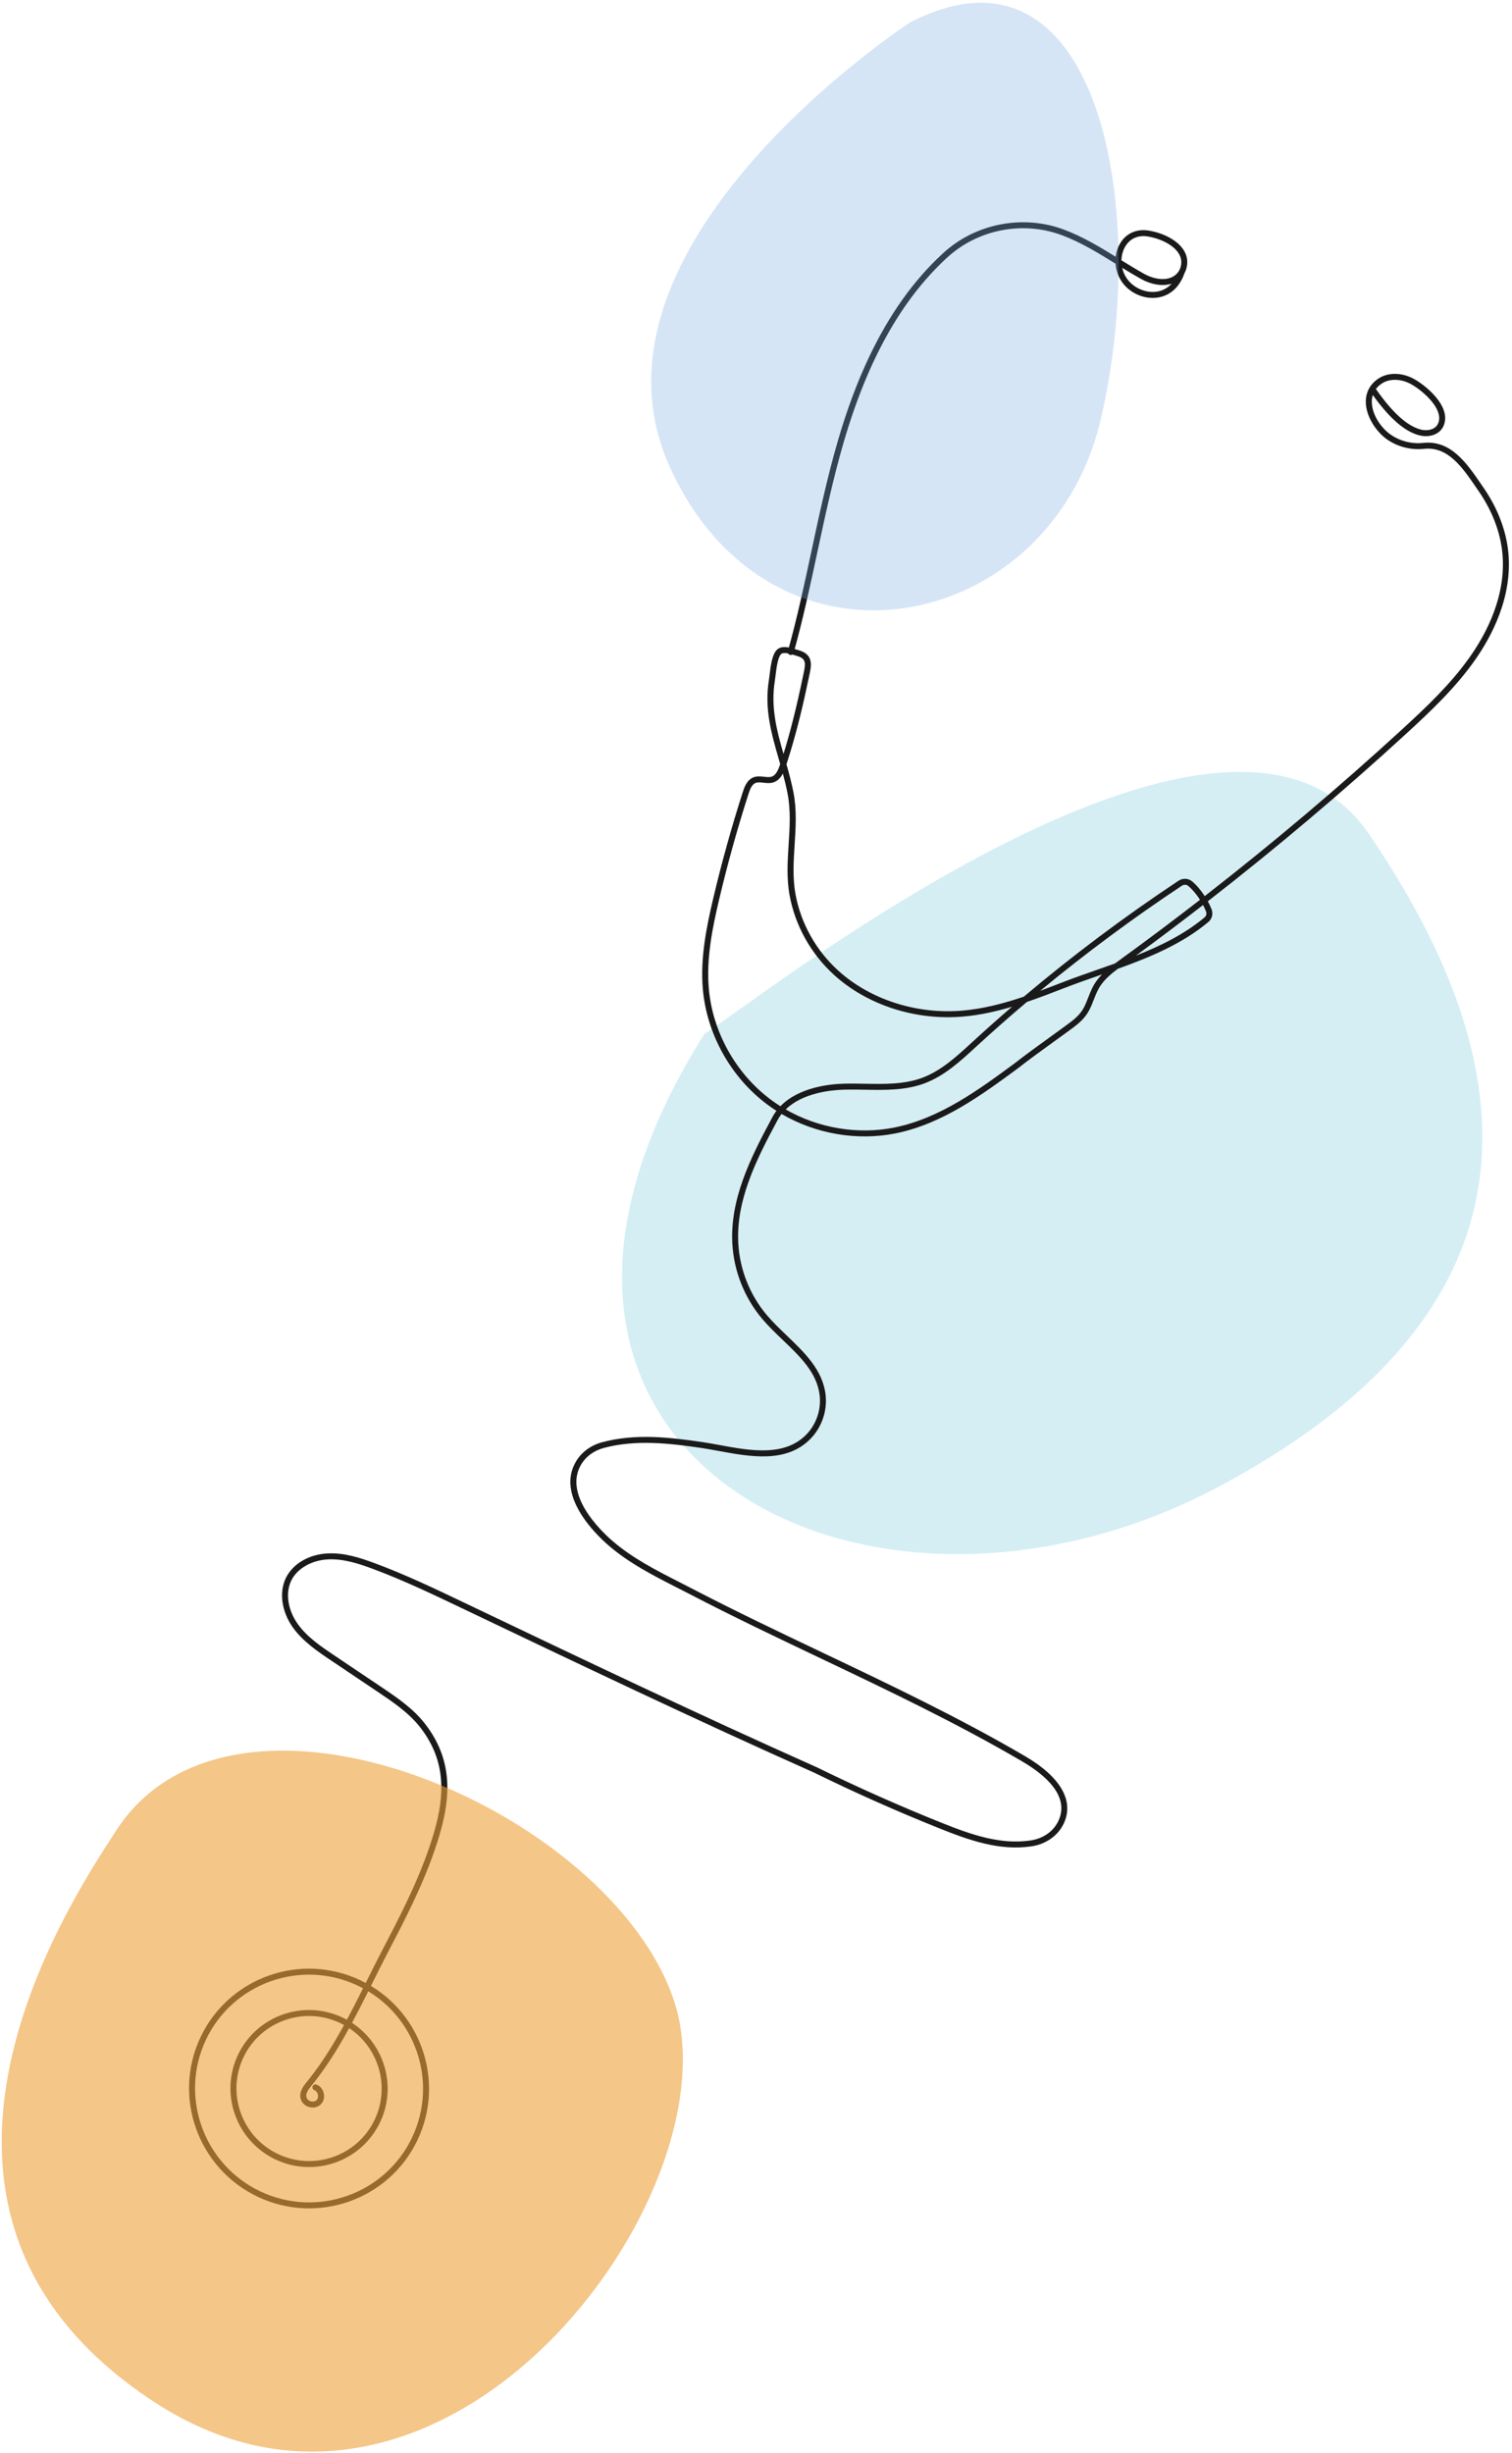
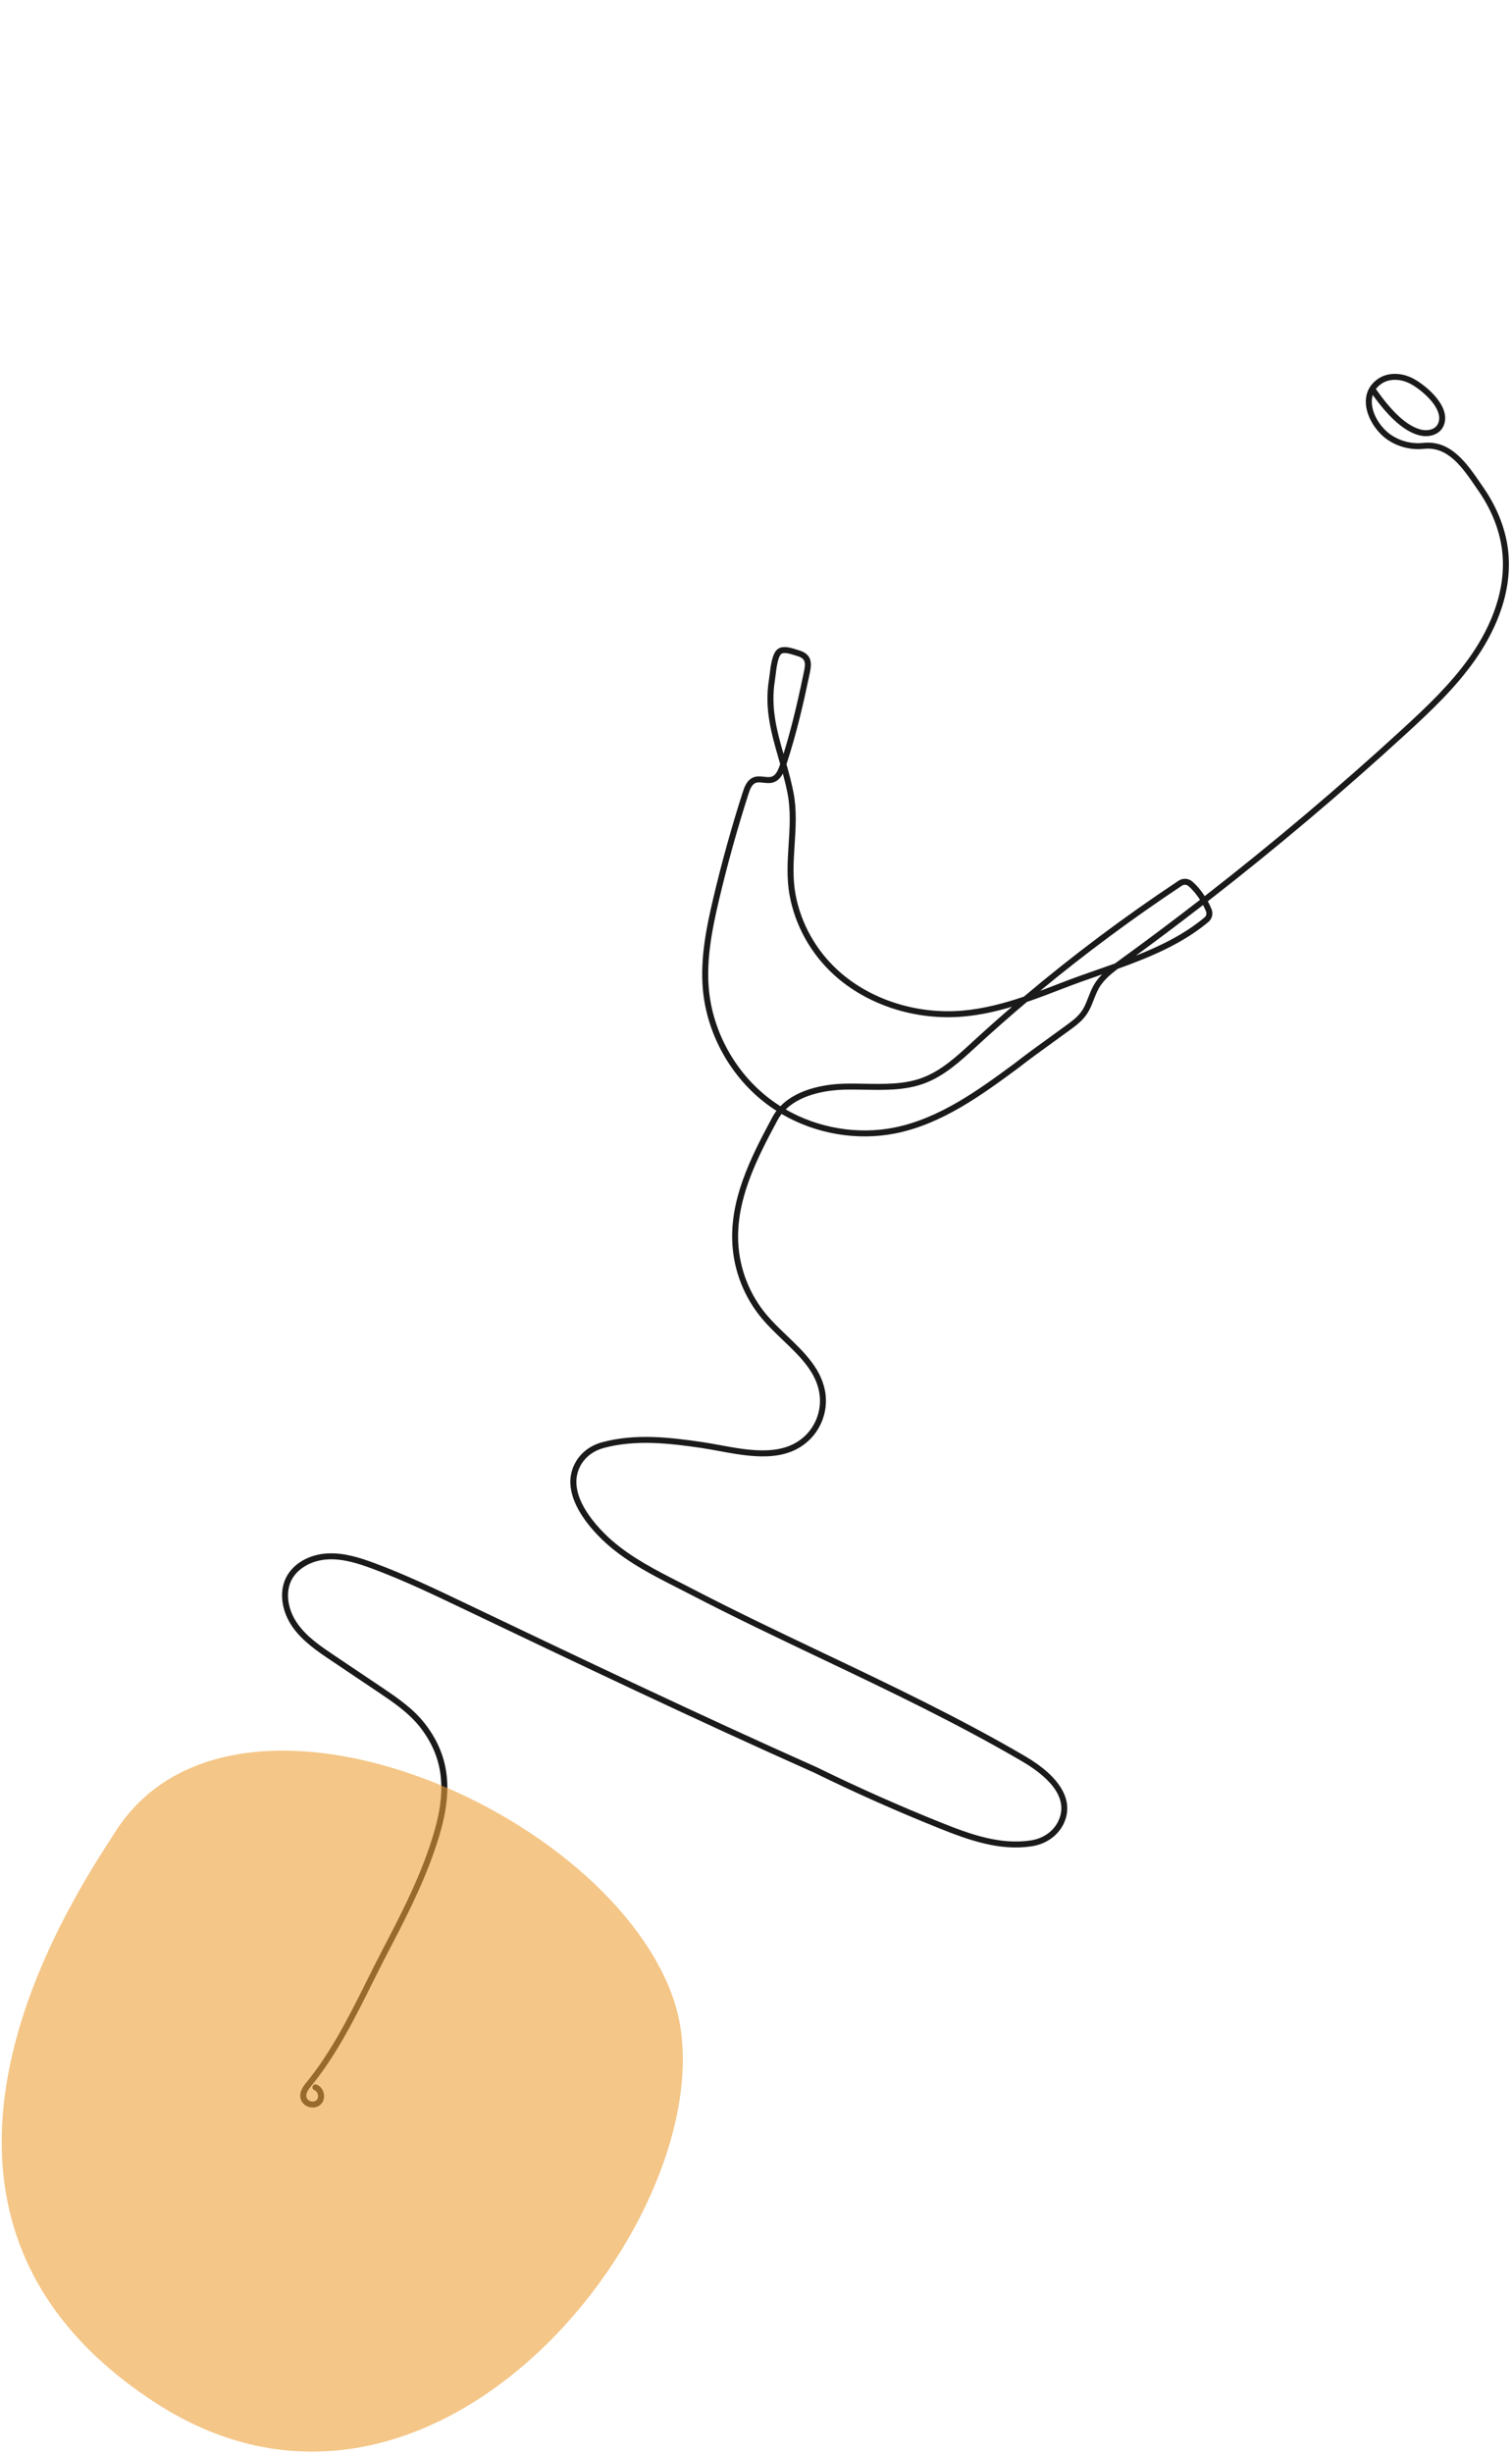
<svg xmlns="http://www.w3.org/2000/svg" width="402" height="652" viewBox="0 0 402 652" fill="none">
-   <path fill-rule="evenodd" clip-rule="evenodd" d="M187.381 274.684C195.398 270.723 325.611 165.571 363.864 221.565C402.115 277.556 418.409 344.706 324.33 395.02C230.254 445.332 116.887 386.088 187.381 274.684Z" fill="#BDE4EE" fill-opacity="0.66" />
-   <path d="M231.062 94.91C236.408 83.635 242.888 74.543 250.633 67.401L250.786 67.261C259.36 59.402 271.946 56.95 282.843 61.02C287.828 62.881 292.312 65.585 296.638 68.256C296.788 66.942 297.206 65.67 297.899 64.558C299.503 61.977 302.242 60.785 305.409 61.291C309.404 61.929 314.02 64.165 315.325 67.726C315.905 69.307 315.719 71.132 314.925 72.619C313.636 76.321 311.091 78.626 307.739 79.105C304.216 79.609 300.439 77.963 298.342 75.01C297.314 73.562 296.732 71.84 296.602 70.101C292.095 67.311 287.433 64.427 282.289 62.508C271.948 58.645 260.004 60.971 251.863 68.434L251.71 68.573C239.613 79.731 230.636 95.797 224.274 117.688C221.503 127.214 219.389 137.095 217.342 146.651C215.447 155.498 213.489 164.649 211.012 173.519C210.891 173.944 210.455 174.187 210.032 174.07C209.609 173.953 209.362 173.512 209.478 173.09C211.941 164.267 213.895 155.142 215.785 146.318C217.837 136.733 219.958 126.825 222.745 117.242C225.138 109.003 227.902 101.574 231.062 94.91ZM313.638 71.644C314.133 70.6 314.224 69.353 313.828 68.27C312.754 65.332 308.581 63.406 305.161 62.859C302.619 62.455 300.52 63.355 299.253 65.395C298.551 66.522 298.191 67.848 298.161 69.196C300.13 70.414 302.153 71.652 304.202 72.794C306.924 74.311 310.63 74.921 312.77 72.862C313.043 72.598 313.279 72.297 313.468 71.968C313.503 71.923 313.503 71.9 313.524 71.868C313.564 71.795 313.603 71.719 313.638 71.644ZM311.512 75.409C308.954 76.231 305.843 75.529 303.428 74.186C301.708 73.228 300.015 72.208 298.361 71.189C298.59 72.221 299.019 73.217 299.641 74.093C301.374 76.534 304.609 77.948 307.512 77.532C309.076 77.308 310.434 76.578 311.512 75.409Z" fill="#1A1A1A" />
  <path d="M75.971 419.525C76.005 419.452 76.041 419.383 76.075 419.312C77.934 415.638 82.141 413.191 87.059 412.927C91.531 412.686 95.84 414.121 99.525 415.483C107.644 418.484 115.579 422.271 123.253 425.935L123.333 425.973C153.918 440.575 185.547 455.676 217.225 469.797C228.029 475.095 239.14 480.037 250.272 484.498C258.176 487.665 265.94 490.408 274.021 489.212C277.382 488.715 280.149 486.78 281.435 483.943C284.439 477.372 277.829 471.754 271.754 468.198C254.415 458.053 235.972 449.275 218.136 440.787C206.704 435.347 194.884 429.723 183.457 423.786C182.325 423.199 181.183 422.616 180.04 422.035C173.711 418.81 167.169 415.477 161.691 410.71C158.3 407.76 147.658 397.429 153.221 388.351C154.695 385.938 157.131 384.17 160.078 383.371C168.862 380.995 178.078 382.049 186.769 383.334C188.231 383.549 189.743 383.828 191.347 384.122C199.4 385.607 208.529 387.287 214.348 381.358C217.01 378.646 218.354 374.767 217.935 370.984C217.267 364.947 212.826 360.695 208.125 356.194C206.257 354.406 204.325 352.555 202.665 350.593C197.942 345.006 195.117 337.914 194.712 330.618C194.064 318.957 199.307 308.184 205.201 297.25C205.564 296.537 205.98 295.88 206.44 295.275C205.59 294.732 204.759 294.16 203.949 293.555C194.321 286.363 187.936 274.936 186.871 262.986C186.126 254.633 187.897 246.149 189.616 238.852C191.858 229.338 194.508 219.803 197.498 210.512C197.848 209.425 198.495 207.407 200.223 206.671C201.204 206.254 202.236 206.372 203.149 206.476C203.895 206.561 204.601 206.642 205.184 206.439C206.315 206.048 206.917 204.667 207.396 203.23C207.409 203.192 207.422 203.153 207.434 203.115C207.308 202.667 207.178 202.222 207.052 201.78C205.067 194.896 203.192 188.396 204.447 180.628C204.507 180.258 204.563 179.798 204.626 179.287C204.904 177.037 205.25 174.237 206.38 172.911C207.708 171.355 210.177 172.148 211.811 172.672C212.023 172.739 212.219 172.804 212.391 172.852C216.375 174.01 215.735 176.941 215.17 179.53L215.033 180.168C213.707 186.515 211.84 194.825 209.1 203.154C209.783 205.56 210.452 208.038 210.957 210.619C211.867 215.26 211.565 219.963 211.273 224.514C210.994 228.856 210.706 233.345 211.499 237.685C212.907 245.396 216.923 252.592 222.806 257.95C231.308 265.697 243.692 269.69 255.932 268.632C261.506 268.151 266.924 266.715 272.215 264.925C285.19 253.976 298.971 243.65 313.35 234.107C314.451 233.376 315.919 233.438 316.92 234.259C318.089 235.221 319.288 236.635 320.304 238.203C338.4 224.13 355.982 209.281 372.798 193.859C379.331 187.868 385.61 181.907 390.622 174.87C395.206 168.437 400.459 158.42 399.463 147.239C398.96 141.597 396.774 135.829 393.141 130.564L392.449 129.557C388.766 124.177 384.957 118.61 378.565 119.312C375.136 119.687 371.55 118.76 368.732 116.766C365.906 114.767 363.076 110.653 363.134 106.658C363.17 104.14 364.341 102.049 366.519 100.606C369.015 98.953 372.653 98.973 375.793 100.654C378.726 102.226 384.641 106.974 384.209 111.615C384.074 113.067 383.417 114.24 382.311 115.011C380.985 115.931 379.098 116.187 377.259 115.694C373.428 114.668 369.407 111.165 364.987 104.993C364.821 105.52 364.736 106.083 364.726 106.682C364.676 110.127 367.166 113.709 369.65 115.467C372.156 117.239 375.34 118.065 378.388 117.732C385.731 116.926 389.998 123.161 393.762 128.664L394.45 129.666C398.239 135.158 400.52 141.186 401.047 147.103C402.085 158.767 396.655 169.144 391.919 175.795C386.815 182.958 380.471 188.98 373.872 195.033C356.974 210.527 339.309 225.446 321.123 239.579C321.504 240.274 321.843 240.981 322.12 241.677C322.602 242.885 322.259 244.252 321.271 245.079C314.297 250.914 305.769 254.438 297.197 257.523C295.503 258.794 293.877 260.164 292.691 261.846C291.871 263.009 291.357 264.317 290.813 265.706C290.473 266.578 290.121 267.477 289.683 268.344C288.492 270.708 286.729 272.125 284.719 273.603C283.181 274.733 281.633 275.85 280.083 276.971C276.945 279.235 273.7 281.576 270.614 283.99C261.192 290.929 250.532 298.779 238.119 301.268C227.858 303.325 216.836 301.399 207.801 296.11C207.352 296.685 206.95 297.309 206.603 297.987C200.809 308.726 195.667 319.282 196.293 330.53C196.679 337.479 199.371 344.241 203.872 349.563C205.478 351.463 207.379 353.283 209.217 355.042C213.918 359.543 218.777 364.198 219.509 370.809C219.979 375.063 218.47 379.419 215.477 382.469C209.065 389.001 199.494 387.237 191.052 385.683C189.464 385.39 187.964 385.114 186.53 384.9C178.008 383.643 168.977 382.605 160.489 384.9C157.937 385.591 155.835 387.11 154.573 389.177C149.69 397.184 159.575 406.765 162.728 409.508C168.056 414.144 174.512 417.432 180.753 420.614C181.899 421.199 183.045 421.781 184.18 422.373C195.584 428.296 207.392 433.915 218.81 439.348C236.676 447.85 255.151 456.643 272.548 466.824C281.936 472.319 285.603 478.633 282.876 484.604C282.857 484.645 282.837 484.686 282.817 484.729C281.287 487.956 278.095 490.214 274.25 490.783C265.774 492.038 257.787 489.222 249.671 485.971C238.504 481.497 227.356 476.538 216.543 471.235C184.871 457.119 153.234 442.012 122.64 427.406L122.56 427.368C114.92 423.72 107.02 419.949 98.967 416.971C95.433 415.664 91.31 414.287 87.141 414.512C82.857 414.743 79.071 416.905 77.492 420.029C77.461 420.087 77.432 420.148 77.403 420.21C75.846 423.494 76.518 427.958 79.143 431.651C81.643 435.17 85.324 437.644 88.887 440.036L101.292 448.372C105.431 451.155 109.711 454.03 112.898 458.076C114.47 460.072 115.756 462.192 116.72 464.383C120.751 473.535 118.606 482.791 115.689 491.428C112.356 501.296 107.471 510.654 103.16 518.908C101.732 521.642 100.328 524.462 98.971 527.188C94.261 536.643 89.391 546.418 82.513 554.783C81.357 556.189 81.122 557.292 81.811 558.068C82.111 558.403 82.589 558.61 83.094 558.62C83.545 558.631 83.936 558.484 84.201 558.208C84.524 557.869 84.647 557.316 84.516 556.76C84.387 556.205 84.033 555.761 83.594 555.6C83.182 555.449 82.968 554.991 83.119 554.579C83.273 554.158 83.728 553.955 84.14 554.106C85.094 554.455 85.814 555.313 86.067 556.404C86.32 557.493 86.054 558.578 85.349 559.31C84.774 559.908 83.963 560.227 83.062 560.21C82.12 560.191 81.207 559.786 80.617 559.124C79.89 558.307 79.01 556.53 81.279 553.774C88.043 545.55 92.873 535.854 97.541 526.48C98.901 523.747 100.312 520.921 101.746 518.173C106.028 509.967 110.883 500.673 114.178 490.921C116.994 482.587 119.073 473.683 115.26 465.025C114.349 462.957 113.132 460.951 111.645 459.062C108.613 455.213 104.44 452.408 100.405 449.696L87.999 441.36C84.49 439.001 80.514 436.329 77.844 432.573C74.895 428.414 74.169 423.324 75.971 419.525ZM208.31 200.401C210.129 194.558 211.753 188.076 213.473 179.841L213.612 179.187C214.226 176.366 214.394 175.089 211.945 174.377C211.763 174.324 211.552 174.258 211.324 174.183C210.168 173.813 208.233 173.192 207.591 173.943C206.769 174.904 206.43 177.66 206.206 179.483C206.14 180.018 206.08 180.498 206.02 180.885C204.879 187.954 206.484 194.038 208.31 200.401ZM208.138 205.631C207.632 206.586 206.876 207.542 205.71 207.944C204.783 208.264 203.822 208.154 202.972 208.059C202.187 207.968 201.444 207.884 200.851 208.136C199.874 208.552 199.392 209.833 199.016 211.004C196.04 220.253 193.401 229.749 191.168 239.22C189.479 246.394 187.737 254.729 188.46 262.846C189.486 274.353 195.633 285.355 204.905 292.281C205.742 292.906 206.604 293.496 207.488 294.055C212.351 289.022 220.516 288.176 224.216 288.066C226.137 288.008 228.098 288.044 229.995 288.079C235.107 288.172 240.397 288.268 245.151 286.514C250.173 284.66 254.299 280.869 258.289 277.203L258.736 276.79C262.118 273.681 265.566 270.618 269.075 267.6C264.844 268.866 260.518 269.835 256.069 270.219C243.395 271.313 230.558 267.167 221.731 259.126C215.591 253.535 211.399 246.021 209.929 237.971C209.101 233.438 209.394 228.849 209.68 224.412C209.965 219.963 210.26 215.363 209.39 210.926C209.041 209.119 208.604 207.357 208.138 205.631ZM273.015 266.336C268.515 270.138 264.114 274.016 259.818 277.961L259.37 278.374C255.268 282.146 251.024 286.046 245.708 288.006C240.672 289.864 235.23 289.765 229.971 289.67C228.093 289.636 226.149 289.599 224.268 289.656C220.853 289.759 213.394 290.51 208.896 294.904C217.545 299.876 228.039 301.669 237.814 299.711C249.883 297.291 260.39 289.552 269.661 282.726C272.752 280.309 276.01 277.957 279.16 275.685C280.705 274.569 282.252 273.455 283.785 272.328C285.692 270.924 287.236 269.685 288.271 267.633C288.671 266.831 288.999 266.004 289.341 265.128C289.895 263.713 290.468 262.251 291.398 260.931C291.885 260.241 292.431 259.603 293.018 259.008C292.794 259.086 292.568 259.166 292.344 259.244C289.256 260.323 286.062 261.441 282.995 262.63C279.713 263.899 276.392 265.185 273.015 266.336ZM319.048 239.182C318.107 237.708 316.992 236.378 315.909 235.488C315.447 235.107 314.758 235.084 314.234 235.433C301.117 244.14 288.5 253.497 276.542 263.387C278.515 262.655 280.472 261.897 282.412 261.145C285.503 259.947 288.71 258.825 291.812 257.741C293.348 257.202 294.894 256.662 296.438 256.108C296.891 255.772 297.345 255.441 297.797 255.113L297.911 255.031C305.024 249.872 312.073 244.587 319.048 239.182ZM382.326 112.623C382.487 112.284 382.59 111.897 382.629 111.466C382.964 107.868 377.855 103.561 375.047 102.056C372.419 100.648 369.42 100.6 367.406 101.934C366.758 102.361 366.226 102.851 365.815 103.401C370.2 109.676 374.083 113.198 377.675 114.161C379.045 114.529 380.473 114.354 381.406 113.708C381.809 113.425 382.118 113.063 382.326 112.623ZM319.858 240.571C313.953 245.143 307.993 249.634 301.989 254.03C308.571 251.431 314.913 248.334 320.256 243.863C320.719 243.477 320.874 242.836 320.648 242.268C320.423 241.704 320.157 241.134 319.858 240.571Z" fill="#1A1A1A" />
-   <path d="M53.327 541.485C60.851 525.618 79.91 518.842 95.814 526.383C111.717 533.923 118.536 552.967 111.011 568.836C103.487 584.705 84.429 591.48 68.524 583.939C52.622 576.399 45.803 557.355 53.327 541.485ZM109.572 568.154C116.721 553.078 110.243 534.983 95.133 527.819C80.024 520.654 61.915 527.092 54.766 542.168C47.618 557.244 54.095 575.339 69.205 582.503C84.315 589.667 102.424 583.23 109.572 568.154Z" fill="#1A1A1A" />
-   <path d="M63.277 546.203C68.204 535.81 80.689 531.371 91.107 536.311C101.525 541.25 105.99 553.724 101.061 564.119C96.132 574.513 83.649 578.951 73.231 574.011C62.814 569.075 58.348 556.598 63.277 546.203ZM99.622 563.436C104.175 553.834 100.048 542.311 90.425 537.749C80.802 533.186 69.271 537.285 64.718 546.886C60.165 556.488 64.291 568.014 73.912 572.575C83.535 577.138 95.068 573.04 99.622 563.436Z" fill="#1A1A1A" />
  <path fill-rule="evenodd" clip-rule="evenodd" d="M30.522 487.143C17.94 506.547 -35.895 588.147 40.939 638.441C117.773 688.735 195.965 583.177 179.277 532.072C162.586 480.969 61.644 437.673 30.522 487.143Z" fill="#ECA038" fill-opacity="0.6" />
-   <path fill-rule="evenodd" clip-rule="evenodd" d="M241.962 5.965C241.962 5.965 151.024 65.176 178.209 124.424C205.396 183.671 279.411 168.719 292.73 111.205C306.049 53.691 291.423 -19.56 241.962 5.965Z" fill="#73A8DF" fill-opacity="0.3" />
</svg>